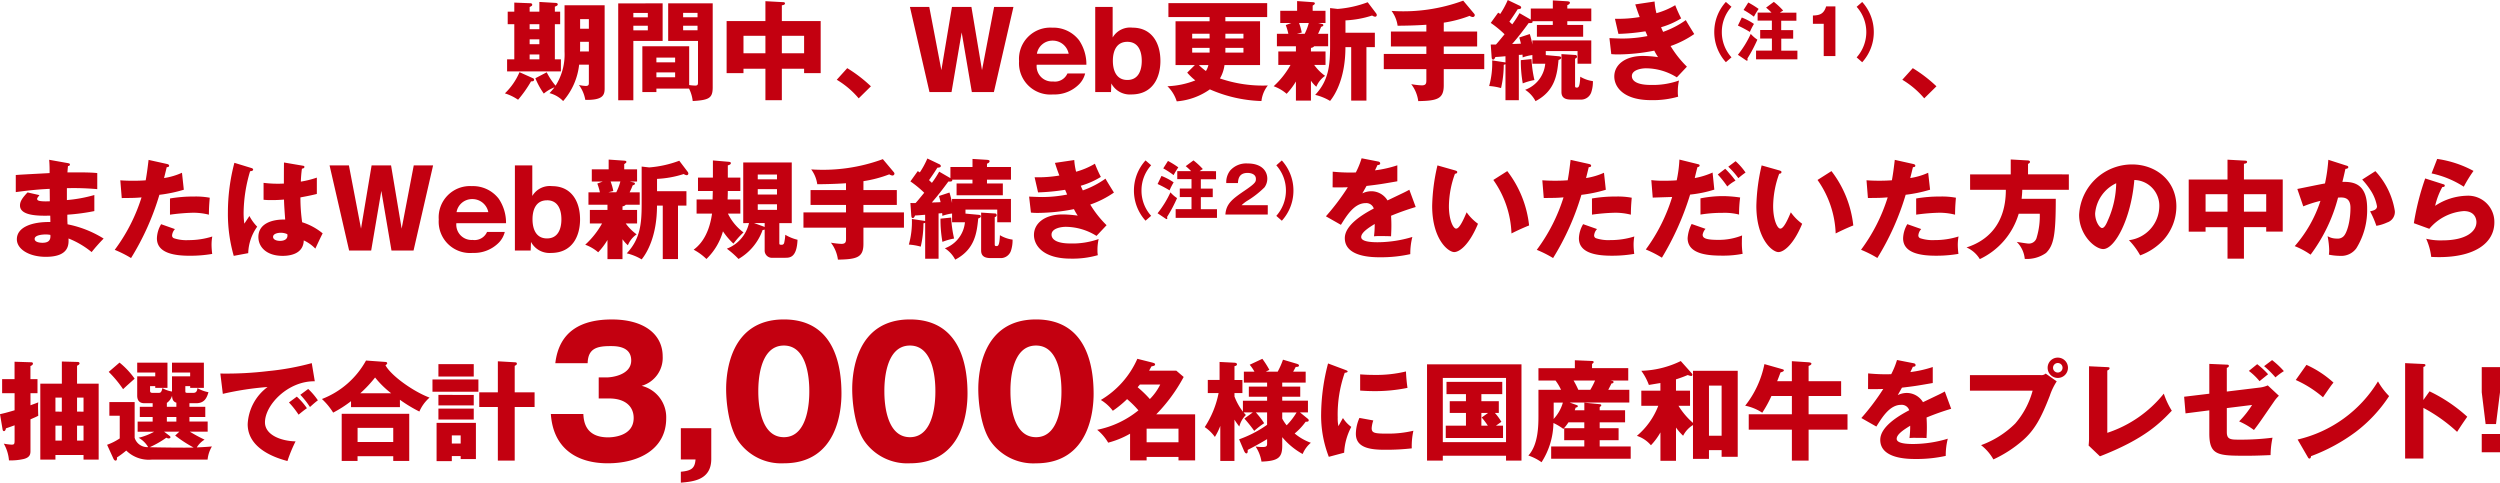
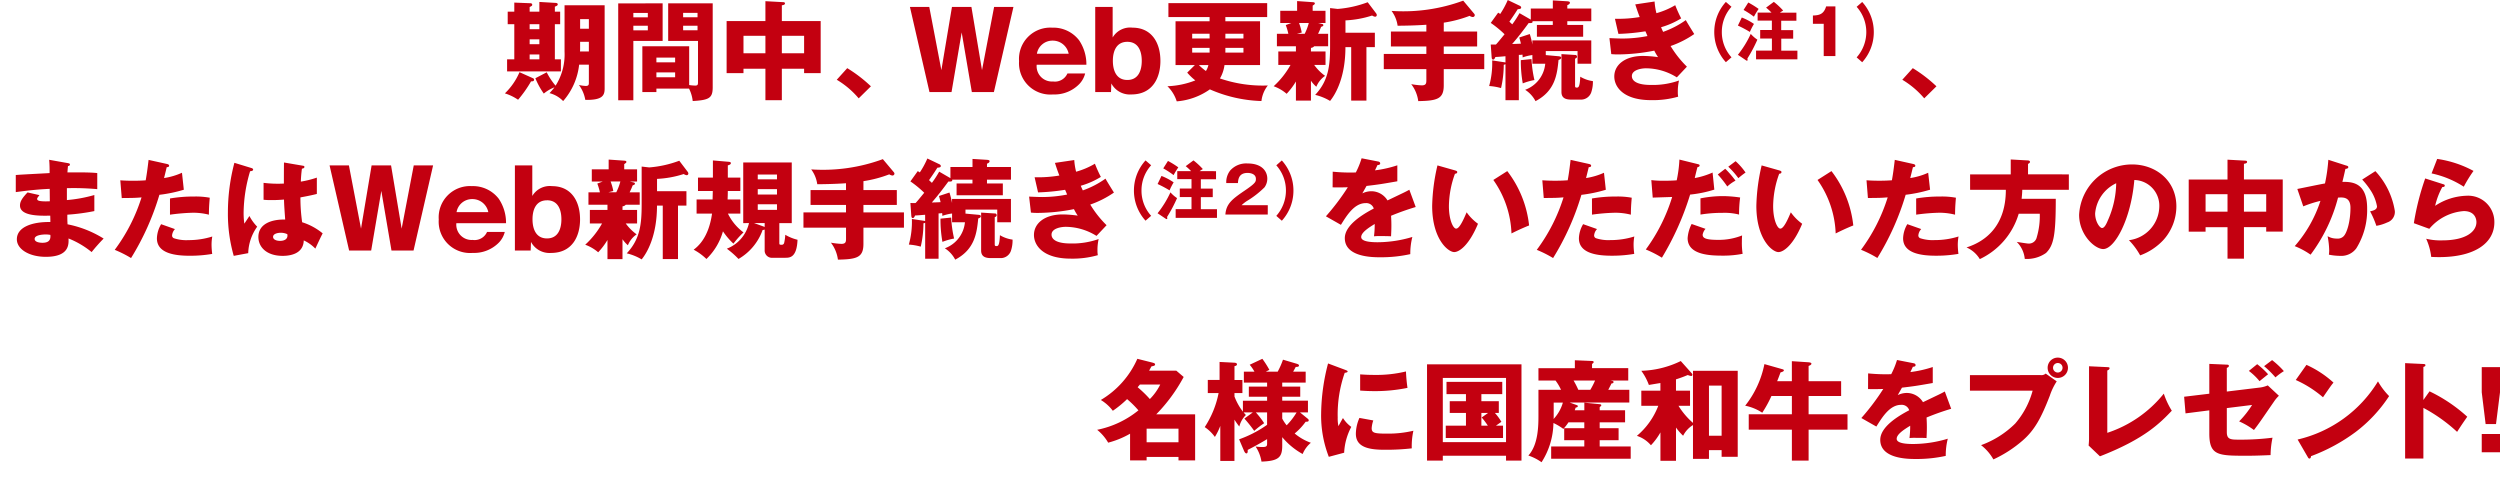
<svg xmlns="http://www.w3.org/2000/svg" width="347.017" height="66.996" viewBox="0 0 347.017 66.996">
  <g id="グループ_153" data-name="グループ 153" transform="translate(-13.875 -325.22)">
    <path id="パス_305" data-name="パス 305" d="M-100.607-11.16v-.645c.21-.105.36-.165.36-.315a.218.218,0,0,0-.225-.21l-2.265-.09v1.26h-.915v1.74h.915v4.875h-1v1.68h7.47v-1.68h-.84V-9.42h.735v-1.74h-.735v-.7c.36-.12.4-.225.4-.315,0-.135-.12-.18-.255-.2l-2.295-.135v1.35Zm1.35,3.84v.675h-1.35V-7.32Zm0-2.1v.69h-1.35v-.69Zm0,4.2v.675h-1.35V-5.22Zm3.495-.39A8.087,8.087,0,0,1-97.007-.885a9.276,9.276,0,0,1-1.23-1.86l-1.575.825A10.316,10.316,0,0,0-98.642.21a5.2,5.2,0,0,1,1.485-.87c-.21.27-.36.45-.69.81a4,4,0,0,1,1.89,1.1,9.176,9.176,0,0,0,2.22-5.055h1.35V-1.3c0,.225,0,.45-.42.45a4.9,4.9,0,0,1-.96-.135,4.814,4.814,0,0,1,.885,2.07c2.355.045,2.685-.6,2.685-1.56V-12.045h-5.565Zm3.375-.03h-1.23c0-.09.015-.165.015-.255v-1.08h1.215ZM-93.6-10.125h1.215V-8.79H-93.6Zm-8.415,7.365A8.966,8.966,0,0,1-104.042.18a6.931,6.931,0,0,1,1.83.885,16.708,16.708,0,0,0,1.8-2.55c.165,0,.42,0,.42-.225a.216.216,0,0,0-.15-.21ZM-78.482-.48a5.044,5.044,0,0,1,.51,1.725c2.25-.135,2.775-.39,2.775-1.9V-12.315h-6.18v5.22h4.14v5.67c0,.375-.015.525-.4.525a6.719,6.719,0,0,1-.825-.075V-6.36h-6.5V0h1.95V-.48Zm-4.53-3.645v-.66h2.6v.66Zm2.6,1.395v.675h-2.6V-2.73Zm1.11-7.65v-.615h2v.615Zm2,1.17v.63h-2v-.63Zm-11.01-3.1V1.14h2.1V-7.095h4.065v-5.22Zm2.1,1.935v-.615h2.01v.615Zm2.01,1.17v.63h-2.01v-.63ZM-65.6-3.24h3.09v.615h2.3v-7.23H-65.6v-2.19c.225-.03.435-.09.435-.255s-.165-.18-.24-.18l-2.475-.135v2.76h-5.385v7.23h2.34V-3.24h3.045V1.125h2.28Zm0-4.575h3.09v2.43H-65.6Zm-2.28,2.43h-3.045v-2.43h3.045ZM-53.237-.8a19.5,19.5,0,0,0-3.285-2.52L-57.977-1.71A12.09,12.09,0,0,1-54.932.87Zm14.01.8h3.06l2.715-11.82h-2.685l-1.68,8.775-1.47-8.775h-2.7l-1.47,8.775-1.68-8.775h-2.685L-45.107,0h3.06l1.41-8.28Zm15.9-3.795a5.96,5.96,0,0,0-1-3.375,4.509,4.509,0,0,0-3.75-1.77A4.342,4.342,0,0,0-32.672-4.3,4.35,4.35,0,0,0-27.962.33,4.821,4.821,0,0,0-24.3-1.125a3.264,3.264,0,0,0,.8-1.455h-2.46a1.894,1.894,0,0,1-2,1.11,2.121,2.121,0,0,1-2.265-2.325Zm-6.87-1.53a2.186,2.186,0,0,1,2.16-1.815,2.247,2.247,0,0,1,2.25,1.815Zm10.515-6.495H-22.1V0h2.19l.045-1.2A2.907,2.907,0,0,0-17.087.33c3,0,4.035-2.385,4.035-4.65,0-2.6-1.275-4.62-3.87-4.62a2.812,2.812,0,0,0-2.76,1.365Zm2.04,4.845c1.545,0,2,1.335,2,2.64s-.45,2.655-2,2.655-2.01-1.35-2.01-2.655C-19.652-5.67-19.172-6.975-17.642-6.975ZM.778-3.75V-9.825H-4.037v-.585H1.768v-1.935h-13.71v1.935h5.715v.585h-4.725V-3.75h2.685L-9.332-2.7A7.978,7.978,0,0,0-8.207-1.62a11.758,11.758,0,0,1-3.87.81,5.026,5.026,0,0,1,1.29,2.1,9.226,9.226,0,0,0,4.6-1.665A19.2,19.2,0,0,0,.973,1.245a4.235,4.235,0,0,1,.885-2.16A18.3,18.3,0,0,1-4.787-1.89a4.977,4.977,0,0,0,.63-1.86Zm-7-1.725H-8.642v-.66h2.415Zm0-1.965H-8.642V-8.1h2.415Zm2.19-.66h2.505v.66H-4.037Zm0,1.965h2.505v.66H-4.037ZM-6.392-3.75a2.429,2.429,0,0,1-.345.825,7.769,7.769,0,0,1-.975-.825ZM7.843-6.135a.648.648,0,0,0,.45-.225h1.935V-8.085h-1.4a9.374,9.374,0,0,0,.42-.96c.225-.09.315-.12.315-.24,0-.1-.06-.15-.21-.18l-.51-.12h1.02V-11.28H8.083V-12c.225-.15.3-.2.3-.3,0-.135-.105-.165-.3-.18l-2.16-.15v1.35H3.583v1.695h1.53L4.348-9.3a8.315,8.315,0,0,1,.36,1.215H3.118V-6.36h2.64v.72H3.313v1.875H5.008A11.705,11.705,0,0,1,2.668-.81,5.7,5.7,0,0,1,4.468.24a9.647,9.647,0,0,0,1.29-1.71V1.185H7.843v-2.76a4.534,4.534,0,0,0,.75.84A3.325,3.325,0,0,1,9.808-2.25,6.616,6.616,0,0,1,8.293-3.765H9.868V-5.64H7.843Zm-.3-3.45a7.325,7.325,0,0,1-.57,1.5H5.878l.69-.18a7.776,7.776,0,0,0-.375-1.32ZM10.5-6.435c0,2.73-.195,4.83-2.07,6.825a7.333,7.333,0,0,1,2.07.84c.78-.96,2.13-3.3,2.13-7.47h.8V1.185h2.115V-6.24h1.17v-2h-4.08v-1.71a14.1,14.1,0,0,0,3.7-.675.982.982,0,0,0,.405.165.227.227,0,0,0,.24-.24.386.386,0,0,0-.075-.21l-1.185-1.56a15.148,15.148,0,0,1-4.17.93l-1.05-.12Zm15.78-3.2a16.958,16.958,0,0,0,3.585-.945.942.942,0,0,0,.45.165.277.277,0,0,0,.27-.27.363.363,0,0,0-.09-.195L28.978-12.69a24.072,24.072,0,0,1-9.945,1.425,4.474,4.474,0,0,1,.84,2.055c.855,0,2.52-.03,3.99-.135V-8.4h-4.92v2.07h4.92v1.035h-5.91V-3.18h5.91v1.515c0,.435-.03.735-.645.735A10.763,10.763,0,0,1,21.763-1.1a4.9,4.9,0,0,1,.975,2.355c2.655-.045,3.54-.315,3.54-2.19V-3.18H31.9V-5.295H26.278V-6.33h4.635V-8.4H26.278Zm10.515-1.32A13.849,13.849,0,0,1,35.788-9.4c-.12-.105-.195-.18-.4-.375.69-.975.975-1.44,1.155-1.725.315-.03.48-.06.48-.24,0-.135-.15-.225-.225-.255l-1.635-.78a11.852,11.852,0,0,1-1.05,1.935,2.59,2.59,0,0,0-.285-.18L32.8-9.6a14.431,14.431,0,0,1,1.92,1.575c-.84,1.02-.93,1.14-1.2,1.425-.195.015-.555,0-.72,0l.12,1.7c.015.165.03.39.21.39.15,0,.24-.165.315-.36.21,0,.93-.06,1.4-.105v.87c-.06-.015-.15-.03-.24-.045L33-4.395a11.8,11.8,0,0,1-.42,3.555,8.084,8.084,0,0,1,1.65.285,14.34,14.34,0,0,0,.375-3.24.643.643,0,0,0,.24-.075V1.125H36.7V-5.16A2.641,2.641,0,0,0,37.2-5.2a2.579,2.579,0,0,1,.03.39,6.4,6.4,0,0,1,1.35-.33V-3.93h1.785a4.27,4.27,0,0,1-2.79,3.615,4.126,4.126,0,0,1,1.44,1.575c2.76-1.44,3-3.78,3.195-5.715.165-.06.36-.135.36-.315,0-.15-.165-.18-.33-.2l-1.8-.165v-.555h4.41V-3.93h1.905V-7.17H38.578v.57a11.235,11.235,0,0,0-.36-1.455l-1.455.48c.09.315.15.525.225.855-.21.015-.975.045-1.215.045.81-.93,1.56-1.905,2.295-2.91.24.015.615.045.525-.255h2.82v.525H39.208V-7.68h6.42V-9.315h-2.2V-9.84h3.33V-11.6h-3.33v-.465c.12-.045.36-.15.36-.345,0-.165-.225-.18-.42-.195l-1.95-.12V-11.6h-3.06v1.545Zm.18,6.525a17.662,17.662,0,0,0,.27,3.225,8.329,8.329,0,0,1,1.62-.465,16.168,16.168,0,0,1-.405-2.91Zm5.64-.84v5.25c0,.885.615,1.065,1.38,1.065h1.425a1.5,1.5,0,0,0,1.32-.975,4.579,4.579,0,0,0,.24-1.59,4.571,4.571,0,0,1-1.755-.615c-.06,1.455-.255,1.515-.48,1.515-.24,0-.24-.12-.24-.27v-3.75c.1-.03.27-.105.27-.27a.241.241,0,0,0-.27-.24Zm10.245-6.9c.165.495.27.855.615,1.755a18.051,18.051,0,0,1-3.435.24l.48,2.1a28.739,28.739,0,0,0,3.75-.36c.165.36.21.495.285.66a18.185,18.185,0,0,1-3.45.345c-.33,0-.915-.015-1.83-.06l.255,2.22a9.107,9.107,0,0,0,.96.045,26.792,26.792,0,0,0,5.01-.525,7.644,7.644,0,0,0,.525.9,15.935,15.935,0,0,0-2.085-.165c-2.52,0-3.99,1.245-3.99,2.85,0,1.44,1.245,3.285,5.1,3.285a12.722,12.722,0,0,0,3.765-.48A3.359,3.359,0,0,1,58.768,0a6.811,6.811,0,0,1,.165-1.605A10.84,10.84,0,0,1,55-.99c-1.8,0-2.61-.51-2.61-1.23,0-.87,1.335-1.08,1.965-1.08a8.144,8.144,0,0,1,4.275,1.26l1.4-1.485A14.528,14.528,0,0,1,57.763-6.39a13.485,13.485,0,0,0,3.285-1.665c-.165-.27-1-1.6-1.17-1.935a12.676,12.676,0,0,1-3.15,1.635c-.06-.135-.09-.18-.285-.645a11.066,11.066,0,0,0,2.79-1.23,18.277,18.277,0,0,1-.825-1.83,10.792,10.792,0,0,1-2.61,1.11,8.719,8.719,0,0,1-.255-1.62Zm12.577-.342a6.2,6.2,0,0,0-1.61,4.182,6.2,6.2,0,0,0,1.61,4.182l.779-.674a5.193,5.193,0,0,1-1.339-3.509,5.193,5.193,0,0,1,1.339-3.509Zm7.507,1.487a5.2,5.2,0,0,1,.446-.289,9.9,9.9,0,0,0-1.295-1.207l-1.076.8a8.1,8.1,0,0,1,.752.691H69.845v1.111h1.977v1.3H70.2v1.19h1.627v1.671h-2.2v1.216h5.74V-5.744h-2.24V-7.415h1.654V-8.6H73.118v-1.3h2.109V-11.02ZM67.894-11.4a11.988,11.988,0,0,1,1.435.936,11.213,11.213,0,0,1,.656-1.076,12.729,12.729,0,0,0-1.435-.892Zm-.787,2.17a15.3,15.3,0,0,1,1.662.884,8.85,8.85,0,0,1,.569-1.111,8.275,8.275,0,0,0-1.689-.892Zm1.129,4.821a.255.255,0,0,0,.131.052c.052,0,.087-.035.087-.114,0-.044-.018-.114-.026-.192A19.577,19.577,0,0,0,69.81-7.275a4.661,4.661,0,0,1-.919-.8,13.836,13.836,0,0,1-1.785,2.9ZM80.642-5v-6.895H79.356c-.324,1.094-.954,1.242-1.837,1.269V-9.48h1.5V-5Zm2.949-6.833a5.237,5.237,0,0,1,1.339,3.509,5.281,5.281,0,0,1-1.339,3.509l.77.674a6.2,6.2,0,0,0,1.61-4.182,6.2,6.2,0,0,0-1.61-4.182ZM94.667-.8a19.5,19.5,0,0,0-3.285-2.52L89.927-1.71A12.09,12.09,0,0,1,92.972.87ZM-167.3,9.4c.06.69.06,1.275.06,1.845-.675.045-3.96.2-4.695.27v2.37c1.245-.165,2.865-.375,4.71-.45,0,.24.015,1.455.015,1.725-1.755.075-1.755-.18-1.755-.345,0-.105.045-.15.315-.51l-1.65-.375c-.78.81-1.05,1.29-1.05,1.815,0,1.485,2.715,1.44,4.2,1.41.015.54.015.54.015.885-2.505-.045-4.65.69-4.65,2.4,0,1.365,1.7,2.43,4.02,2.43,3.285,0,3.18-1.77,3.15-2.55a12.092,12.092,0,0,1,3.21,1.89,23.978,23.978,0,0,1,1.665-1.875,14.874,14.874,0,0,0-5.01-1.98c-.03-.63-.03-.69-.03-1.335a28.5,28.5,0,0,0,3.75-.5V14.29a19.69,19.69,0,0,1-3.81.7v-1.65a36.382,36.382,0,0,1,4.215.135V11.245c-1.125-.135-3.45-.09-4.14-.09.015-.165.015-.3.075-.885.1-.015.27-.045.27-.21,0-.15-.135-.165-.27-.195Zm.165,10.425c.09.825-.36,1.095-1.1,1.095-.255,0-1.08-.045-1.08-.54,0-.615,1.44-.615,1.515-.615A3.285,3.285,0,0,1-167.139,19.825ZM-153.5,9.415c-.09.735-.2,1.71-.4,2.835-.66.045-1.11.06-1.785.06-.765,0-1.29-.03-1.74-.06l.2,2.46c1.65-.015,1.83-.015,2.745-.09A24.342,24.342,0,0,1-158.2,21.9a15.6,15.6,0,0,1,2.265,1.14A36.217,36.217,0,0,0-152,14.26a19.579,19.579,0,0,0,3.39-.705l-.255-2.355a9.545,9.545,0,0,1-2.49.735c.06-.21.315-1.275.375-1.515.12,0,.33-.015.33-.2,0-.15-.165-.21-.3-.24Zm1.74,8.925a4.069,4.069,0,0,0-.585,1.965c0,2.13,2.61,2.415,4.575,2.415a18.191,18.191,0,0,0,3.1-.255,10.784,10.784,0,0,1-.09-1.245,6.494,6.494,0,0,1,.1-1.17,10.838,10.838,0,0,1-3.3.5,5.505,5.505,0,0,1-2.01-.255.406.406,0,0,1-.27-.39,1.469,1.469,0,0,1,.4-.885Zm1.23-1.32a27.644,27.644,0,0,1,3.15-.27,8.718,8.718,0,0,1,2.25.27c.015-1.005.03-1.245.12-2.355a10.735,10.735,0,0,0-2.205-.165,19.209,19.209,0,0,0-3.315.27Zm15.825-7.245c-.015.975-.015,2.3-.015,2.925a15.9,15.9,0,0,1-2.82-.1V14.95a11.092,11.092,0,0,0,1.11.045c.255,0,.87,0,1.725-.075.03.87.045,1.065.165,2.775-1.95-.045-3.72.63-3.72,2.415,0,1.395,1.125,2.625,3.375,2.625.945,0,2.865-.225,2.925-2.145a5.3,5.3,0,0,1,1.605,1.14c.33-.7.78-1.68,1.02-2.115a8.371,8.371,0,0,0-2.85-1.545,24.239,24.239,0,0,1-.24-3.45c1.245-.225,1.935-.39,2.28-.48V11.875a13.557,13.557,0,0,1-2.22.555,16.586,16.586,0,0,1,.15-1.8c.135-.015.345-.06.345-.24,0-.135-.12-.15-.195-.165Zm.45,9.945a.412.412,0,0,1,.03.2c0,.735-.9.735-1.02.735-.48,0-.975-.165-.975-.555,0-.465.72-.57,1.05-.57A2.127,2.127,0,0,1-134.259,19.72Zm-7.335-9.9a27.028,27.028,0,0,0-.9,6.87,21.163,21.163,0,0,0,.81,6.045l2.01-.375a6.657,6.657,0,0,1,1.245-3.675,6.286,6.286,0,0,1-1.08-1.485c-.195.3-.51.78-.705,1.065a10.624,10.624,0,0,1-.1-1.5,20.706,20.706,0,0,1,.9-5.775c.135-.015.42-.045.42-.225,0-.1-.075-.165-.195-.21ZM-119.784,22h3.06l2.715-11.82h-2.685l-1.68,8.775-1.47-8.775h-2.7l-1.47,8.775-1.68-8.775h-2.685L-125.664,22h3.06l1.41-8.28Zm15.9-3.8a5.96,5.96,0,0,0-1-3.375,4.509,4.509,0,0,0-3.75-1.77,4.342,4.342,0,0,0-4.59,4.635,4.35,4.35,0,0,0,4.71,4.635,4.821,4.821,0,0,0,3.66-1.455,3.263,3.263,0,0,0,.795-1.455h-2.46a1.894,1.894,0,0,1-1.995,1.11,2.121,2.121,0,0,1-2.265-2.325Zm-6.87-1.53a2.186,2.186,0,0,1,2.16-1.815,2.247,2.247,0,0,1,2.25,1.815Zm10.515-6.495h-2.415V22h2.19l.045-1.2a2.907,2.907,0,0,0,2.775,1.53c3,0,4.035-2.385,4.035-4.65,0-2.6-1.275-4.62-3.87-4.62a2.812,2.812,0,0,0-2.76,1.365Zm2.04,4.845c1.545,0,2,1.335,2,2.64s-.45,2.655-2,2.655-2.01-1.35-2.01-2.655C-100.209,16.33-99.729,15.025-98.2,15.025Zm10.485.84a.648.648,0,0,0,.45-.225h1.935V13.915h-1.4a9.372,9.372,0,0,0,.42-.96c.225-.09.315-.12.315-.24,0-.1-.06-.15-.21-.18l-.51-.12h1.02V10.72h-1.785V10c.225-.15.3-.2.3-.3,0-.135-.105-.165-.3-.18l-2.16-.15v1.35h-2.34v1.695h1.53l-.765.285a8.314,8.314,0,0,1,.36,1.215h-1.59V15.64h2.64v.72h-2.445v1.875h1.695a11.705,11.705,0,0,1-2.34,2.955,5.7,5.7,0,0,1,1.8,1.05,9.646,9.646,0,0,0,1.29-1.71v2.655h2.085v-2.76a4.534,4.534,0,0,0,.75.84,3.325,3.325,0,0,1,1.215-1.515,6.617,6.617,0,0,1-1.515-1.515h1.575V16.36h-2.025Zm-.3-3.45a7.325,7.325,0,0,1-.57,1.5h-1.1l.69-.18a7.776,7.776,0,0,0-.375-1.32Zm2.955,3.15c0,2.73-.195,4.83-2.07,6.825a7.333,7.333,0,0,1,2.07.84c.78-.96,2.13-3.3,2.13-7.47h.8v7.425h2.115V15.76h1.17v-2h-4.08v-1.71a14.1,14.1,0,0,0,3.705-.675.982.982,0,0,0,.4.165.227.227,0,0,0,.24-.24.386.386,0,0,0-.075-.21l-1.185-1.56a15.148,15.148,0,0,1-4.17.93l-1.05-.12Zm14.9,2.625a5.012,5.012,0,0,1-3.075,3.555,12.53,12.53,0,0,1,1.62,1.425,7.567,7.567,0,0,0,3.345-4.02.817.817,0,0,0,.285-.06v2.835A1.009,1.009,0,0,0-66.864,23h1.74c.6,0,1.605,0,1.7-2.5a6.2,6.2,0,0,1-1.7-.69,6.024,6.024,0,0,1-.15,1.1.341.341,0,0,1-.39.285c-.27,0-.285-.045-.285-.285V18.19h1.725V9.775h-6.735V18.19Zm3.885-3.96h-2.67v-.75h2.67Zm0,2.13h-2.67v-.78h2.67Zm-2.67-4.905h2.67v.66h-2.67Zm.69,7.17-1.2-.435h1.47v.54A1.887,1.887,0,0,0-68.259,18.625Zm-4.845-6.75V10.18c.225-.075.42-.135.42-.315,0-.165-.18-.18-.39-.195l-2.1-.18v2.385h-2.07v1.86h2.055c-.015.6-.015.66-.03,1.17h-2.22V16.87h2.145c-.48,3.42-2.025,4.605-2.55,5.01a7.792,7.792,0,0,1,1.77,1.29,8.568,8.568,0,0,0,2.295-3.84,9.86,9.86,0,0,0,1.455,1.71,12.093,12.093,0,0,1,1.395-1.56,7.162,7.162,0,0,1-2.16-2.61h1.725V14.905h-1.77c.015-.375.03-.8.03-1.17h1.74v-1.86Zm18.825.495a16.958,16.958,0,0,0,3.585-.945.942.942,0,0,0,.45.165.277.277,0,0,0,.27-.27.363.363,0,0,0-.09-.195L-51.579,9.31a24.072,24.072,0,0,1-9.945,1.425,4.474,4.474,0,0,1,.84,2.055c.855,0,2.52-.03,3.99-.135V13.6h-4.92v2.07h4.92V16.7H-62.6V18.82h5.91v1.515c0,.435-.03.735-.645.735a10.763,10.763,0,0,1-1.455-.165,4.9,4.9,0,0,1,.975,2.355c2.655-.045,3.54-.315,3.54-2.19V18.82h5.625V16.7h-5.625V15.67h4.635V13.6h-4.635Zm10.515-1.32A13.849,13.849,0,0,1-44.769,12.6c-.12-.105-.195-.18-.4-.375.69-.975.975-1.44,1.155-1.725.315-.03.48-.06.48-.24,0-.135-.15-.225-.225-.255L-45.4,9.22a11.852,11.852,0,0,1-1.05,1.935,2.59,2.59,0,0,0-.285-.18l-1.02,1.425a14.431,14.431,0,0,1,1.92,1.575c-.84,1.02-.93,1.14-1.2,1.425-.195.015-.555,0-.72,0l.12,1.7c.015.165.03.39.21.39.15,0,.24-.165.315-.36.21,0,.93-.06,1.4-.1v.87c-.06-.015-.15-.03-.24-.045l-1.6-.24a11.8,11.8,0,0,1-.42,3.555,8.084,8.084,0,0,1,1.65.285,14.34,14.34,0,0,0,.375-3.24.643.643,0,0,0,.24-.075v4.995h1.86V16.84a2.641,2.641,0,0,0,.495-.045,2.579,2.579,0,0,1,.03.39,6.4,6.4,0,0,1,1.35-.33V18.07h1.785a4.27,4.27,0,0,1-2.79,3.615,4.126,4.126,0,0,1,1.44,1.575c2.76-1.44,3-3.78,3.195-5.715.165-.06.36-.135.36-.315,0-.15-.165-.18-.33-.195l-1.8-.165v-.555h4.41V18.07H-33.8V14.83h-8.175v.57a11.234,11.234,0,0,0-.36-1.455l-1.455.48c.09.315.15.525.225.855-.21.015-.975.045-1.215.045.81-.93,1.56-1.905,2.295-2.91.24.015.615.045.525-.255h2.82v.525h-2.205V14.32h6.42V12.685h-2.2V12.16h3.33V10.4h-3.33V9.94c.12-.045.36-.15.36-.345,0-.165-.225-.18-.42-.195l-1.95-.12V10.4H-42.2V11.95Zm.18,6.525a17.662,17.662,0,0,0,.27,3.225,8.33,8.33,0,0,1,1.62-.465,16.168,16.168,0,0,1-.405-2.91Zm5.64-.84v5.25c0,.885.615,1.065,1.38,1.065h1.425a1.5,1.5,0,0,0,1.32-.975,4.579,4.579,0,0,0,.24-1.59,4.571,4.571,0,0,1-1.755-.615c-.06,1.455-.255,1.515-.48,1.515-.24,0-.24-.12-.24-.27v-3.75c.1-.03.27-.1.27-.27a.241.241,0,0,0-.27-.24Zm10.245-6.9c.165.495.27.855.615,1.755a18.051,18.051,0,0,1-3.435.24l.48,2.1a28.739,28.739,0,0,0,3.75-.36c.165.36.21.495.285.66a18.185,18.185,0,0,1-3.45.345c-.33,0-.915-.015-1.83-.06l.255,2.22a9.107,9.107,0,0,0,.96.045,26.792,26.792,0,0,0,5.01-.525,7.644,7.644,0,0,0,.525.9,15.935,15.935,0,0,0-2.085-.165c-2.52,0-3.99,1.245-3.99,2.85,0,1.44,1.245,3.285,5.1,3.285a12.722,12.722,0,0,0,3.765-.48A3.359,3.359,0,0,1-21.789,22a6.811,6.811,0,0,1,.165-1.6,10.84,10.84,0,0,1-3.93.615c-1.8,0-2.61-.51-2.61-1.23,0-.87,1.335-1.08,1.965-1.08a8.144,8.144,0,0,1,4.275,1.26l1.4-1.485a14.528,14.528,0,0,1-2.265-2.865,13.485,13.485,0,0,0,3.285-1.665c-.165-.27-1-1.6-1.17-1.935a12.676,12.676,0,0,1-3.15,1.635c-.06-.135-.09-.18-.285-.645a11.066,11.066,0,0,0,2.79-1.23,18.277,18.277,0,0,1-.825-1.83,10.792,10.792,0,0,1-2.61,1.11,8.719,8.719,0,0,1-.255-1.62Zm12.577-.342a6.2,6.2,0,0,0-1.61,4.182,6.2,6.2,0,0,0,1.61,4.182l.779-.674a5.193,5.193,0,0,1-1.339-3.509,5.193,5.193,0,0,1,1.339-3.509Zm7.507,1.487a5.2,5.2,0,0,1,.446-.289A9.9,9.9,0,0,0-8.464,9.484l-1.076.8a8.1,8.1,0,0,1,.752.691h-1.925v1.111h1.977v1.3h-1.627v1.19h1.627v1.671h-2.2v1.216H-5.2V16.256H-7.44V14.585h1.654V13.4H-7.44v-1.3h2.109V10.98Zm-5.048-.385a11.988,11.988,0,0,1,1.435.936,11.213,11.213,0,0,1,.656-1.076,12.729,12.729,0,0,0-1.435-.892Zm-.787,2.17a15.3,15.3,0,0,1,1.662.884,8.85,8.85,0,0,1,.569-1.111,8.275,8.275,0,0,0-1.689-.892Zm1.129,4.821a.255.255,0,0,0,.131.052c.052,0,.087-.035.087-.114,0-.044-.017-.114-.026-.192a19.576,19.576,0,0,0,1.382-2.607,4.661,4.661,0,0,1-.919-.8,13.836,13.836,0,0,1-1.785,2.9ZM1.852,15.705h-3.64A4.835,4.835,0,0,1-.9,15.031a12.807,12.807,0,0,0,2.3-1.811,2.072,2.072,0,0,0,.385-1.2c0-1.006-.726-2.109-2.73-2.109a2.969,2.969,0,0,0-2.424.98,2.633,2.633,0,0,0-.542,1.741h1.619c.035-.569.157-1.409,1.339-1.409.455,0,1.155.166,1.155.822,0,.367,0,.569-1.409,1.531-1.855,1.26-2.712,1.89-2.826,3.421h5.88Zm1.181-5.538a5.237,5.237,0,0,1,1.339,3.509,5.281,5.281,0,0,1-1.339,3.509l.77.674a6.2,6.2,0,0,0,1.61-4.182A6.2,6.2,0,0,0,3.8,9.493ZM14.874,9.19a11.175,11.175,0,0,1-.8,1.965c-.24.015-.42.015-.855.015-1.02,0-1.89-.075-2.355-.12l-.015,2.175c.645.015,1.305.015,2.115-.015a31.987,31.987,0,0,1-3.045,4.035l2.085,1.185c.825-1.335,1.875-3.015,3.435-3.015a1.088,1.088,0,0,1,1.125.75c-1.635.855-4.02,2.34-4.02,4.11,0,2.655,3.9,2.655,4.905,2.655a18.619,18.619,0,0,0,4.185-.435,9.419,9.419,0,0,1,.285-2.385,16.857,16.857,0,0,1-4.8.735c-.765,0-2.3-.045-2.3-.72,0-.615.945-1.245,1.875-1.815a13,13,0,0,1-.1,1.71,6.7,6.7,0,0,1,.87-.03c.48,0,1.02,0,1.5.03.015-.405.045-.825.045-1.5,0-.45-.015-.915-.045-1.35a35.719,35.719,0,0,1,3.42-1.215l-.885-2.4c-.555.315-.81.42-3.03,1.485a2.635,2.635,0,0,0-2.19-1.275,2.842,2.842,0,0,0-1.305.3c.375-.66.405-.72.585-1.035,1.77-.21,2.04-.255,4.275-.645v-2.22a16.14,16.14,0,0,1-3.1.7l.345-.735c.1,0,.375-.015.375-.225s-.21-.255-.3-.27Zm10.53.99a26.775,26.775,0,0,0-.735,5.61c0,4.635,2.22,6.42,3.06,6.42.735,0,2.1-1.02,3.3-3.93a6.824,6.824,0,0,1-1.575-1.59c-.405.945-.975,2.265-1.455,2.265-.435,0-1.005-1.275-1.005-3.1a13.423,13.423,0,0,1,.84-4.515c.135-.015.315-.045.315-.24,0-.135-.165-.18-.3-.225ZM33.159,12.2a13.66,13.66,0,0,1,2.52,7.425c.495-.255,1.56-.765,2.445-1.11a14.959,14.959,0,0,0-3.03-7.545Zm10.725-2.79c-.09.735-.195,1.71-.4,2.835-.66.045-1.11.06-1.785.06-.765,0-1.29-.03-1.74-.06l.2,2.46c1.65-.015,1.83-.015,2.745-.09A24.342,24.342,0,0,1,39.189,21.9a15.6,15.6,0,0,1,2.265,1.14,36.216,36.216,0,0,0,3.93-8.775,19.579,19.579,0,0,0,3.39-.705L48.519,11.2a9.545,9.545,0,0,1-2.49.735c.06-.21.315-1.275.375-1.515.12,0,.33-.015.33-.2,0-.15-.165-.21-.3-.24Zm1.74,8.925a4.069,4.069,0,0,0-.585,1.965c0,2.13,2.61,2.415,4.575,2.415a18.191,18.191,0,0,0,3.105-.255,10.784,10.784,0,0,1-.09-1.245,6.494,6.494,0,0,1,.1-1.17,10.838,10.838,0,0,1-3.3.5,5.5,5.5,0,0,1-2.01-.255.406.406,0,0,1-.27-.39,1.469,1.469,0,0,1,.405-.885Zm1.23-1.32A27.644,27.644,0,0,1,50,16.75a8.718,8.718,0,0,1,2.25.27c.015-1.005.03-1.245.12-2.355a10.735,10.735,0,0,0-2.205-.165,19.209,19.209,0,0,0-3.315.27ZM58.989,9.37a17.672,17.672,0,0,1-.375,2.88c-.57.045-1.26.06-1.83.06a12.974,12.974,0,0,1-1.695-.09l.195,2.43c.375-.015,2.28-.075,2.7-.09a24.312,24.312,0,0,1-3.66,7.29,15.035,15.035,0,0,1,2.235,1.14,38.9,38.9,0,0,0,3.915-8.76,16.835,16.835,0,0,0,3.36-.69l-.24-2.37a10.825,10.825,0,0,1-2.475.765c.045-.21.3-1.275.375-1.515.09-.015.3-.06.3-.225,0-.135-.135-.165-.255-.195Zm1.695,8.94a5.119,5.119,0,0,0-.555,1.965c0,2.34,3.12,2.43,4.92,2.43a13.783,13.783,0,0,0,2.715-.255,10.054,10.054,0,0,1-.105-1.68c0-.405.015-.585.03-.87a8.687,8.687,0,0,1-3.3.615c-1.74,0-2.175-.24-2.175-.72a1.642,1.642,0,0,1,.4-.81Zm3.63-6.87a14.393,14.393,0,0,1,1.32,1.665,5.284,5.284,0,0,1,1.14-.81,13.371,13.371,0,0,0-1.425-1.65Zm-2.4,5.565a18.514,18.514,0,0,1,3.045-.24,8.059,8.059,0,0,1,2.31.24,17.329,17.329,0,0,1,.15-2.37A17.394,17.394,0,0,0,65,14.44a16.221,16.221,0,0,0-3.09.315Zm3.855-6.645a10.761,10.761,0,0,1,1.4,1.59,11.385,11.385,0,0,1,1-.78,8.8,8.8,0,0,0-1.38-1.575Zm4.635-.18a26.775,26.775,0,0,0-.735,5.61c0,4.635,2.22,6.42,3.06,6.42.735,0,2.1-1.02,3.3-3.93a6.824,6.824,0,0,1-1.575-1.59c-.4.945-.975,2.265-1.455,2.265-.435,0-1-1.275-1-3.1a13.423,13.423,0,0,1,.84-4.515c.135-.015.315-.045.315-.24,0-.135-.165-.18-.3-.225ZM78.159,12.2a13.66,13.66,0,0,1,2.52,7.425c.5-.255,1.56-.765,2.445-1.11a14.959,14.959,0,0,0-3.03-7.545Zm10.725-2.79c-.09.735-.195,1.71-.4,2.835-.66.045-1.11.06-1.785.06-.765,0-1.29-.03-1.74-.06l.195,2.46c1.65-.015,1.83-.015,2.745-.09a24.342,24.342,0,0,1-3.7,7.275,15.6,15.6,0,0,1,2.265,1.14,36.217,36.217,0,0,0,3.93-8.775,19.579,19.579,0,0,0,3.39-.705L93.519,11.2a9.545,9.545,0,0,1-2.49.735c.06-.21.315-1.275.375-1.515.12,0,.33-.015.33-.2,0-.15-.165-.21-.3-.24Zm1.74,8.925a4.07,4.07,0,0,0-.585,1.965c0,2.13,2.61,2.415,4.575,2.415a18.191,18.191,0,0,0,3.105-.255,10.784,10.784,0,0,1-.09-1.245,6.494,6.494,0,0,1,.105-1.17,10.838,10.838,0,0,1-3.3.5,5.5,5.5,0,0,1-2.01-.255.406.406,0,0,1-.27-.39,1.469,1.469,0,0,1,.4-.885Zm1.23-1.32A27.644,27.644,0,0,1,95,16.75a8.718,8.718,0,0,1,2.25.27c.015-1.005.03-1.245.12-2.355a10.735,10.735,0,0,0-2.205-.165,19.209,19.209,0,0,0-3.315.27Zm15.525-5.6V9.97c.105-.045.27-.15.27-.27,0-.165-.18-.21-.27-.21l-2.4-.135v2.07h-5.64V13.57H104.3c0,4.98-2.79,7.155-5.46,7.995a4.06,4.06,0,0,1,1.845,1.62,10.12,10.12,0,0,0,5.4-6.3h2.925a10.358,10.358,0,0,1-.42,3.27,1.107,1.107,0,0,1-1.2.87c-.15,0-1.17-.165-1.575-.225a3.811,3.811,0,0,1,1.11,2.355,4.6,4.6,0,0,0,2.955-.825c1.065-1.065,1.35-2.445,1.35-7.515h-4.74c.03-.3.075-.69.09-1.245h6.465V11.425Zm15.57,11.25A8.3,8.3,0,0,0,126.2,20.5a6.986,6.986,0,0,0,1.77-4.635c0-3.585-2.865-5.82-6.15-5.82a7.363,7.363,0,0,0-7.35,6.99c0,2.775,2.175,4.755,3.345,4.755,1.59,0,3.855-4.1,4.32-9.585A3.554,3.554,0,0,1,125.6,15.88a4.794,4.794,0,0,1-4.215,4.68A9.726,9.726,0,0,1,122.949,22.675Zm-3.33-10.02a13.119,13.119,0,0,1-1.155,5.16c-.165.39-.45,1.065-.81,1.065-.315,0-.96-.87-.96-2.025A5.1,5.1,0,0,1,119.619,12.655Zm17.73,6.105h3.09v.615h2.295v-7.23h-5.385V9.955c.225-.03.435-.09.435-.255s-.165-.18-.24-.18l-2.475-.135v2.76h-5.385v7.23h2.34V18.76h3.045v4.365h2.28Zm0-4.575h3.09v2.43h-3.09Zm-2.28,2.43h-3.045v-2.43h3.045ZM149.064,9.4a22.962,22.962,0,0,1-.465,3.285c-.555.09-3.225.645-3.84.765l.825,2.415a15.993,15.993,0,0,1,2.385-.765,17.945,17.945,0,0,1-3.57,6.285A10.611,10.611,0,0,1,146.6,22.57a22.65,22.65,0,0,0,3.81-7.92c.645-.045,1.725-.135,1.725,1.41,0,1.86-.48,3.54-.99,3.99a1.133,1.133,0,0,1-.885.285,2.5,2.5,0,0,1-1.3-.33,11.382,11.382,0,0,1,.225,2.01,4.589,4.589,0,0,1-.045.555,8.056,8.056,0,0,0,1.59.165,2.572,2.572,0,0,0,2.22-1.05,10.041,10.041,0,0,0,1.5-5.55c0-3.63-2.145-3.675-3.435-3.675.1-.39.195-.78.42-1.8.09,0,.4-.03.4-.24,0-.135-.135-.18-.3-.225Zm4.7,2.745a11.009,11.009,0,0,1,1.275,1.665,5.952,5.952,0,0,1,.78,2.055c0,.48-.555.6-.96.69a12.057,12.057,0,0,1,.87,2.01,5.833,5.833,0,0,0,1.5-.465,1.536,1.536,0,0,0,1.065-1.59,10.555,10.555,0,0,0-2.7-5.535Zm9.63-.855a13.4,13.4,0,0,1,4.47,1.845,18.878,18.878,0,0,1,1.35-2.19,14.973,14.973,0,0,0-5.04-1.665Zm-.885.7a35.626,35.626,0,0,0-1.575,6.21l2.145.78a6.913,6.913,0,0,1,4.785-2.46c1.545,0,1.755,1.095,1.755,1.53,0,1.26-1.35,2.535-4.755,2.535a8.457,8.457,0,0,1-2.22-.225,8.454,8.454,0,0,1,.7,2.52c.285.015.66.03,1.1.03,4.965,0,7.665-1.965,7.665-4.83a3.635,3.635,0,0,0-3.84-3.69,8.306,8.306,0,0,0-4.38,1.4,10.093,10.093,0,0,1,.99-2.6c.165-.015.345-.03.345-.21,0-.135-.12-.165-.225-.195Z" transform="translate(188 338)" fill="#c30010" />
    <path id="パス_307" data-name="パス 307" d="M-93.263,1.125h2.295V.645h4.425v.48h2.31v-6.39h-5.4a22.832,22.832,0,0,0,3.81-5.19l-1.02-.87h-3.78c.15-.27.195-.36.33-.6.33-.06.5-.1.5-.27,0-.15-.165-.195-.375-.255l-2.085-.525a12.5,12.5,0,0,1-5.07,5.715,5.861,5.861,0,0,1,1.665,1.5,14.58,14.58,0,0,0,1.98-1.62,13.817,13.817,0,0,1,1.575,1.56,13.193,13.193,0,0,1-5.73,2.7,6.486,6.486,0,0,1,1.53,1.785A12.324,12.324,0,0,0-93.263-2.58ZM-89.077-9.4a7.664,7.664,0,0,1-1.44,2.01A15.791,15.791,0,0,0-92.213-9.03c.075-.09.1-.12.315-.375Zm-1.89,8.01v-1.89h4.425v1.89Zm13.5,1.14c.09.21.195.405.36.405.21,0,.18-.39.165-.48,1.41-.72,2.4-1.32,2.7-1.5v.555c0,.375-.015.54-.66.54a6.1,6.1,0,0,1-.945-.075,5.226,5.226,0,0,1,.825,2.1c2.355-.09,2.88-.57,2.88-2.22V-2.1A9.89,9.89,0,0,0-69.308.24a4.008,4.008,0,0,1,1.14-1.56,7.383,7.383,0,0,1-2.25-1.29,8.556,8.556,0,0,0,1.53-1.635c.165,0,.42.03.42-.2a.289.289,0,0,0-.15-.225l-1.065-.87h1.11v-1.62h-3.57V-7.71h2.5V-9.12h-2.5v-.555h3.255V-11.19h-1.74c.24-.42.255-.465.36-.66.255,0,.45-.015.45-.21,0-.1-.12-.165-.3-.225l-1.92-.57a10.916,10.916,0,0,1-.735,1.665h-1.65l.495-.255a13.247,13.247,0,0,0-.975-1.53l-1.755.825a5.835,5.835,0,0,1,.66.96h-1.47v1.515h3.225v.555h-2.535v1.41h2.535v.555H-77.6V-5.64a8.154,8.154,0,0,1-1.17-2.1v-.48h1.1v-1.815h-1.1v-1.92c.135-.03.345-.075.345-.255,0-.165-.18-.21-.345-.225l-2.07-.105v2.5h-1.635V-8.22h1.5A13.3,13.3,0,0,1-82.9-3.495a5.519,5.519,0,0,1,1.41,1.365,8.912,8.912,0,0,0,.75-1.53V1.2h1.965V-4.53a11.348,11.348,0,0,0,.675.96,3.4,3.4,0,0,1,.915-1.605,3.38,3.38,0,0,1-.315-.36h1.275l-1.17.855a20.034,20.034,0,0,1,1.365,1.71,10.871,10.871,0,0,1,1.38-1.065,11.9,11.9,0,0,0-1.155-1.5h1.56V-3.81A15.911,15.911,0,0,1-78.128-1.8Zm5.325-5.28h1.995a9.611,9.611,0,0,1-1.38,1.785,5.1,5.1,0,0,1-.615-.93Zm6.36-6.8a28.457,28.457,0,0,0-.96,6.96,15.812,15.812,0,0,0,1.065,6l2.13-.57a8.463,8.463,0,0,1,.99-3.585,4.4,4.4,0,0,1-1.155-1.23c-.18.3-.54.96-.63,1.125a5.22,5.22,0,0,1-.1-1.2,17.422,17.422,0,0,1,.975-6.2c.1-.015.4-.045.4-.18,0-.105-.12-.15-.4-.255Zm4.455,3.765c.48.03,1.065.075,1.95.075a22.335,22.335,0,0,0,4.62-.45,22.576,22.576,0,0,1-.21-2.28,17.406,17.406,0,0,1-4.41.48c-.9,0-1.5-.045-1.95-.075Zm-.1,3.795a5.556,5.556,0,0,0-.495,2.2c0,1.83,1.725,2.22,3.96,2.22a31.832,31.832,0,0,0,3.8-.195,9.969,9.969,0,0,1,.225-2.445,15.275,15.275,0,0,1-3.705.4c-1.725,0-2.085-.105-2.085-.765a4.074,4.074,0,0,1,.225-1.065ZM-44.5-8.07h2.9v-1.7h-7.74v1.7h2.7v.975h-2.25V-5.46h2.25v1.77h-2.805v1.71h7.95V-3.69h-.99l.765-.54a8.206,8.206,0,0,0-.9-1.23h.54V-7.095H-44.5Zm.045,3.24A10.13,10.13,0,0,1-43.6-3.69h-.9V-5.46h.93ZM-41.078.48v.675h2.145V-12.21h-13.11V1.155h2.19V.48Zm-8.775-1.89v-8.91h8.775v8.91Zm18.315-4.425c.03-.09.075-.21.12-.36.24-.06.3-.09.3-.2s-.06-.12-.165-.165l-.96-.345h8.28V-8.67h-2.925c.285-.54.375-.735.45-.885.06,0,.285-.015.285-.195,0-.12-.09-.15-.465-.21h2.505v-1.725h-5.025v-.57c.18-.15.225-.18.225-.27,0-.135-.165-.15-.24-.15l-2.37-.1v1.1h-5.055V-9.96h2.37a6.875,6.875,0,0,1,.765,1.29h-3.135v3.51c0,1.365,0,4.1-1.4,5.61a6.936,6.936,0,0,1,1.83.93,10.356,10.356,0,0,0,1.65-5.445,7.691,7.691,0,0,1,1.38.825,7.716,7.716,0,0,0,.705-.915h2.2v.81h-2.79V-1.68h2.79v.87h-4.6V.9h11.04V-.81h-4.305v-.87h2.625V-3.345h-2.625v-.81h3.525v-1.68h-3.525V-6.27c.135-.105.225-.18.225-.255,0-.12-.135-.135-.225-.15l-2.13-.21v1.05Zm2.82-4.125a10.58,10.58,0,0,1-.66,1.29h-1.665a11.729,11.729,0,0,0-.66-1.29ZM-34.463-6.9h1.275a5.473,5.473,0,0,1-1.29,2.28c.015-.18.015-.27.015-.33Zm19.335,2.82a10.316,10.316,0,0,1-2.01-2.37h1.6v-2.1h-1.95v-1.575a17.281,17.281,0,0,0,1.635-.6,2.1,2.1,0,0,0,.465.135.173.173,0,0,0,.18-.18.358.358,0,0,0-.1-.2l-1.515-1.695A13.317,13.317,0,0,1-22.3-11.31a7.878,7.878,0,0,1,1.05,1.965c.225-.045,1.35-.225,1.6-.27V-8.55H-22.3v2.1h2.355a10.254,10.254,0,0,1-2.97,4.17,4.316,4.316,0,0,1,1.95,1.305,8.929,8.929,0,0,0,1.32-1.785V1.185h2.16v-4.62a7.56,7.56,0,0,0,.99,1.14A3.688,3.688,0,0,1-15.128-3.78V.915h2.22V-.3h1.755V.63h2.235V-11.31h-6.21Zm2.22,1.785v-6.96h1.755V-2.3ZM-3.443-9.87c.165-.4.42-1.08.465-1.215.21-.06.465-.135.465-.285,0-.1-.105-.135-.27-.18l-2.43-.69a13.543,13.543,0,0,1-2.67,5.775,6.609,6.609,0,0,1,2.37.975A16.323,16.323,0,0,0-4.238-7.815H-1.4V-5.28H-7.388v2.145H-1.4v4.29H.922v-4.29h5.4V-5.28H.922V-7.815H5.437V-9.87H.922v-2.115c.195-.075.39-.165.39-.315s-.27-.18-.435-.195l-2.28-.15V-9.87Zm16.635-2.94a11.175,11.175,0,0,1-.8,1.965c-.24.015-.42.015-.855.015-1.02,0-1.89-.075-2.355-.12L9.172-8.775c.645.015,1.305.015,2.115-.015A31.987,31.987,0,0,1,8.242-4.755L10.327-3.57C11.152-4.9,12.2-6.585,13.762-6.585a1.088,1.088,0,0,1,1.125.75c-1.635.855-4.02,2.34-4.02,4.11C10.867.93,14.767.93,15.772.93A18.619,18.619,0,0,0,19.957.5a9.419,9.419,0,0,1,.285-2.385,16.857,16.857,0,0,1-4.8.735c-.765,0-2.295-.045-2.295-.72,0-.615.945-1.245,1.875-1.815a13,13,0,0,1-.1,1.71,6.7,6.7,0,0,1,.87-.03c.48,0,1.02,0,1.5.03.015-.4.045-.825.045-1.5,0-.45-.015-.915-.045-1.35a35.719,35.719,0,0,1,3.42-1.215l-.885-2.4c-.555.315-.81.42-3.03,1.485A2.635,2.635,0,0,0,14.6-8.235a2.842,2.842,0,0,0-1.305.3c.375-.66.405-.72.585-1.035,1.77-.21,2.04-.255,4.275-.645v-2.22a16.14,16.14,0,0,1-3.105.7l.345-.735c.1,0,.375-.015.375-.225s-.21-.255-.3-.27Zm10.125,2.1v2.16h8.7A11.535,11.535,0,0,1,29.6-3.99a13.044,13.044,0,0,1-4.74,3A6.565,6.565,0,0,1,26.572.99a17.092,17.092,0,0,0,4.08-2.64c1.68-1.47,2.58-3.18,3.75-6.2a8.546,8.546,0,0,1,.96-1.995l-1.53-1.08a.9.9,0,0,1-.72.21Zm12.195-2.43a1.4,1.4,0,0,0-1.41,1.41,1.408,1.408,0,0,0,1.41,1.41,1.408,1.408,0,0,0,1.41-1.41A1.408,1.408,0,0,0,35.512-13.14Zm0,.75a.656.656,0,0,1,.66.66.666.666,0,0,1-.66.66.656.656,0,0,1-.66-.66A.656.656,0,0,1,35.512-12.39Zm4.335.45v10.1c0,.21-.03.69-.06.9l1.575,1.5c6.225-2.415,8.385-4.665,9.975-6.33a10.994,10.994,0,0,1-1.11-2.37A16.763,16.763,0,0,1,42.382-2.7v-8.655c.1-.045.315-.135.315-.315,0-.135-.12-.135-.315-.15ZM56.542-8.13l-3.495.42.195,2.31,3.3-.42v3.21c0,3.09,1.245,3.09,5.25,3.09.75,0,1.575-.015,3.255-.09a12.4,12.4,0,0,1,.27-2.415,35.744,35.744,0,0,1-4.89.27c-1.08,0-1.455-.15-1.455-1.065V-6.135l3.51-.435a13.123,13.123,0,0,1-1.8,2.28,10.217,10.217,0,0,1,2.055,1.2c.735-.945.93-1.26,2.865-4.065a4.578,4.578,0,0,1,.6-.69l-1.545-1.44a4.005,4.005,0,0,1-.99.285l-4.695.57v-3.285c.15-.06.285-.12.285-.285,0-.15-.165-.165-.285-.165l-2.43-.105Zm5.49-3.165A8.531,8.531,0,0,1,63.517-9.87c.285-.24.96-.78,1.185-.96a11.065,11.065,0,0,0-1.515-1.4Zm2.115-.66a12.93,12.93,0,0,1,1.575,1.56,8.417,8.417,0,0,1,1.17-.87,11.742,11.742,0,0,0-1.635-1.53Zm4.395,1.92a15.435,15.435,0,0,1,3.78,2.4c.99-1.44,1.1-1.6,1.455-2.04a14.294,14.294,0,0,0-3.75-2.46ZM70.207.66c.09.165.15.21.24.21.135,0,.21-.165.21-.33a24.937,24.937,0,0,0,6.18-3.345A19.849,19.849,0,0,0,81.5-7.8a9.611,9.611,0,0,1-1.545-2.04A17.76,17.76,0,0,1,68.8-1.77Zm16.05-7.92v-4.59c.12-.03.285-.09.285-.24s-.18-.165-.285-.165l-2.535-.12V.87h2.535V-6.165a22.167,22.167,0,0,1,4.68,3.33c.66-1.02.735-1.125,1.41-2.1A21.7,21.7,0,0,0,87.112-8.46ZM94.357,0h2.535V-2.535H94.357Zm0-11.82v3.495l.54,4.41h1.44l.555-4.41V-11.82Z" transform="translate(264 388)" fill="#c30010" />
-     <path id="パス_306" data-name="パス 306" d="M-25.53.375V1.02h2.1V-9.525h-3v-2.49c.135-.06.345-.165.345-.33,0-.09-.075-.195-.255-.195l-2.2-.06v3.075H-31.53V1.02h2.1V.375Zm-.9-2V-3.69h.9v2.07Zm0-4.02V-7.59h.9v1.95Zm-3,4.02V-3.69h.885v2.07Zm0-4.02V-7.59h.885v1.95ZM-32.9-10.155V-11.97c.1-.045.345-.135.345-.345,0-.15-.135-.18-.24-.18l-2.31-.075v2.415h-1.725V-8.2H-35.1v2.37c-1.155.345-1.62.45-2.025.54l.36,2.13c.015.09.075.225.18.225.195,0,.255-.24.285-.39.42-.135.495-.165,1.2-.42v1.935c0,.615,0,.75-.405.75A7.383,7.383,0,0,1-36.6-1.2a5.549,5.549,0,0,1,.72,2.325A8.166,8.166,0,0,0-33.825.93c.93-.24.93-.75.93-1.185v-4.32c.72-.315.8-.345,1.08-.495-.015-.375-.03-.9-.03-1.245a4.767,4.767,0,0,1,.03-.615c-.375.15-.75.285-1.08.405V-8.2h.975v-1.95ZM-10.83-6.81h.93c1.05,0,1.455-.6,1.71-1.53a4.714,4.714,0,0,1-1.53-.57c-.045.555-.3.66-.555.66H-11.1c-.285,0-.3-.045-.3-.285V-9.18h.675v.24h1.9v-3.495h-4.425v1.365h2.52v.525h-2.52V-8.43a4.033,4.033,0,0,1-1.335-.48c-.12.66-.33.66-.51.66h-.84c-.165,0-.36,0-.36-.3v-.63h.72v.24h1.695v-3.495h-4.2v1.365h2.505v.525h-2.505v2.67c0,1.065.78,1.065,1.035,1.065h1.11v.495h-1.785V-4.9h1.785v.645h-2.085v1.4h2.295a8.508,8.508,0,0,1-2.16.84A3.55,3.55,0,0,1-16.56-.72a1.827,1.827,0,0,1-1.875-1.29V-6.975h-3.51v1.9h1.44v3.15a8.031,8.031,0,0,1-1.755.885L-21.375.9c.06.12.165.255.285.255.24,0,.21-.345.195-.435A12.534,12.534,0,0,0-19.6-.24,4.453,4.453,0,0,0-16.1,1.02H-8.31a4.448,4.448,0,0,1,.6-1.83c-.645.06-1.155.09-2.1.135a3.19,3.19,0,0,1,1.08-1.08,21.016,21.016,0,0,1-2.055-1.11H-8.3v-1.4H-10.83V-4.9h2.2v-1.41h-2.2Zm-1.815,2.55h-1.32V-4.9h1.32Zm0-2.055h-1.32v-.54a1.864,1.864,0,0,0,.72-.99c.03.51.165.825.6.96Zm-1.71,3.45h2.13l-.585.54A17.558,17.558,0,0,0-10.245-.66c-1.11.045-5.325-.015-6.1-.045a13.385,13.385,0,0,0,2.31-1.32.71.71,0,0,0,.315.105c.12,0,.255-.045.255-.18a.257.257,0,0,0-.12-.18Zm-7.68-8.295a15.576,15.576,0,0,1,1.995,2.4c.51-.48.63-.585,1.605-1.455a11.133,11.133,0,0,0-2.1-2.235ZM6.15-12.375a36.047,36.047,0,0,1-6.015,1.1,48.607,48.607,0,0,1-6.675.345l.345,2.82A40.9,40.9,0,0,1,.015-9.06,6.823,6.823,0,0,0-2.745-3.9c0,3.585,4.3,4.785,5.52,5.115A20.23,20.23,0,0,1,3.9-1.515c-2.04-.045-4.245-.9-4.245-2.64,0-2.43,3.21-5.76,6.915-5.7ZM4.56-7.98A11.106,11.106,0,0,1,5.9-6.285c.465-.42.72-.645,1.1-.93A9.518,9.518,0,0,0,5.655-8.79ZM2.985-6.915A12.12,12.12,0,0,1,4.32-5.22c.525-.435.735-.6,1.155-.9a9.309,9.309,0,0,0-1.4-1.605Zm15.4-.375a19.93,19.93,0,0,0,2.7,1.635A5.477,5.477,0,0,1,22.5-7.59c-2.16-.8-5.28-2.97-6.12-4.485.18-.135.24-.2.24-.285,0-.135-.165-.18-.24-.18l-2.7-.195a11.822,11.822,0,0,1-6.12,5.34,9.008,9.008,0,0,1,1.56,1.89A16.253,16.253,0,0,0,11.6-7.095v.825H18.39Zm-5.5-.9a17.766,17.766,0,0,0,2.055-2.19,13.207,13.207,0,0,0,2.235,2.19ZM17.46.54V1.2h2.22V-5.34H10.305V1.2h2.2V.54ZM12.51-1.425V-3.39h4.95v1.965ZM23.475-4.08V1.23H25.59V.525h1.23v.42h2.115V-4.08ZM26.82-2.34v1.125H25.59V-2.34Zm7.5-5.985V-12a1.636,1.636,0,0,0,.165-.09.248.248,0,0,0,.135-.195c0-.2-.15-.2-.3-.21l-2.34-.135v4.305H29.4v2.04h2.58v7.44h2.34v-7.44h2.76v-2.04ZM23.73-12.24v1.725h4.905V-12.24Zm-.825,2.13V-8.4H29.28v-1.71Zm.825,2.145V-6.51h4.905V-7.965Zm0,1.9v1.515h4.905V-6.06Z" transform="translate(51 388)" fill="#c30010" />
-     <path id="パス_308" data-name="パス 308" d="M-29.6-8.472c2.352,0,3.432,1.176,3.432,2.712,0,2.616-3.1,2.688-3.552,2.688-3.216,0-3.384-2.328-3.432-3.24h-4.512c.336,4.92,3.768,6.84,7.9,6.84,4.32,0,8.112-1.968,8.112-6.24a4.482,4.482,0,0,0-3.408-4.512A4.038,4.038,0,0,0-22.14-14.3c0-3.072-2.568-5.136-7.056-5.136-4.152,0-7.32,1.56-7.848,6.072h4.488c.048-2.088,1.344-2.376,3.192-2.376.72,0,2.856,0,2.856,1.992,0,2.088-2.856,2.352-3.312,2.352h-1.2v2.928ZM-17.58,0c-.1,1.2-.528,1.56-2.04,1.7V3.216c1.7-.144,4.224-.36,4.224-3.288V-4.344H-19.62V0ZM-5.316-19.44c-7.464,0-8.016,7.368-8.016,9.672,0,2.088.432,5.376,1.68,7.2A7.262,7.262,0,0,0-5.316.528c7.44,0,7.992-7.368,7.992-9.672C2.676-13.056,1.692-19.44-5.316-19.44Zm0,3.624c3.528,0,3.528,5.472,3.528,6.36,0,.816,0,6.36-3.528,6.36-3.552,0-3.552-5.568-3.552-6.36C-8.868-10.32-8.868-15.816-5.316-15.816Zm17.5-3.624c-7.464,0-8.016,7.368-8.016,9.672,0,2.088.432,5.376,1.68,7.2A7.262,7.262,0,0,0,12.18.528c7.44,0,7.992-7.368,7.992-9.672C20.172-13.056,19.188-19.44,12.18-19.44Zm0,3.624c3.528,0,3.528,5.472,3.528,6.36,0,.816,0,6.36-3.528,6.36-3.552,0-3.552-5.568-3.552-6.36C8.628-10.32,8.628-15.816,12.18-15.816Zm17.5-3.624c-7.464,0-8.016,7.368-8.016,9.672,0,2.088.432,5.376,1.68,7.2a7.262,7.262,0,0,0,6.336,3.1c7.44,0,7.992-7.368,7.992-9.672C37.668-13.056,36.684-19.44,29.676-19.44Zm0,3.624c3.528,0,3.528,5.472,3.528,6.36,0,.816,0,6.36-3.528,6.36-3.552,0-3.552-5.568-3.552-6.36C26.124-10.32,26.124-15.816,29.676-15.816Z" transform="translate(128 389)" fill="#c30010" />
  </g>
</svg>